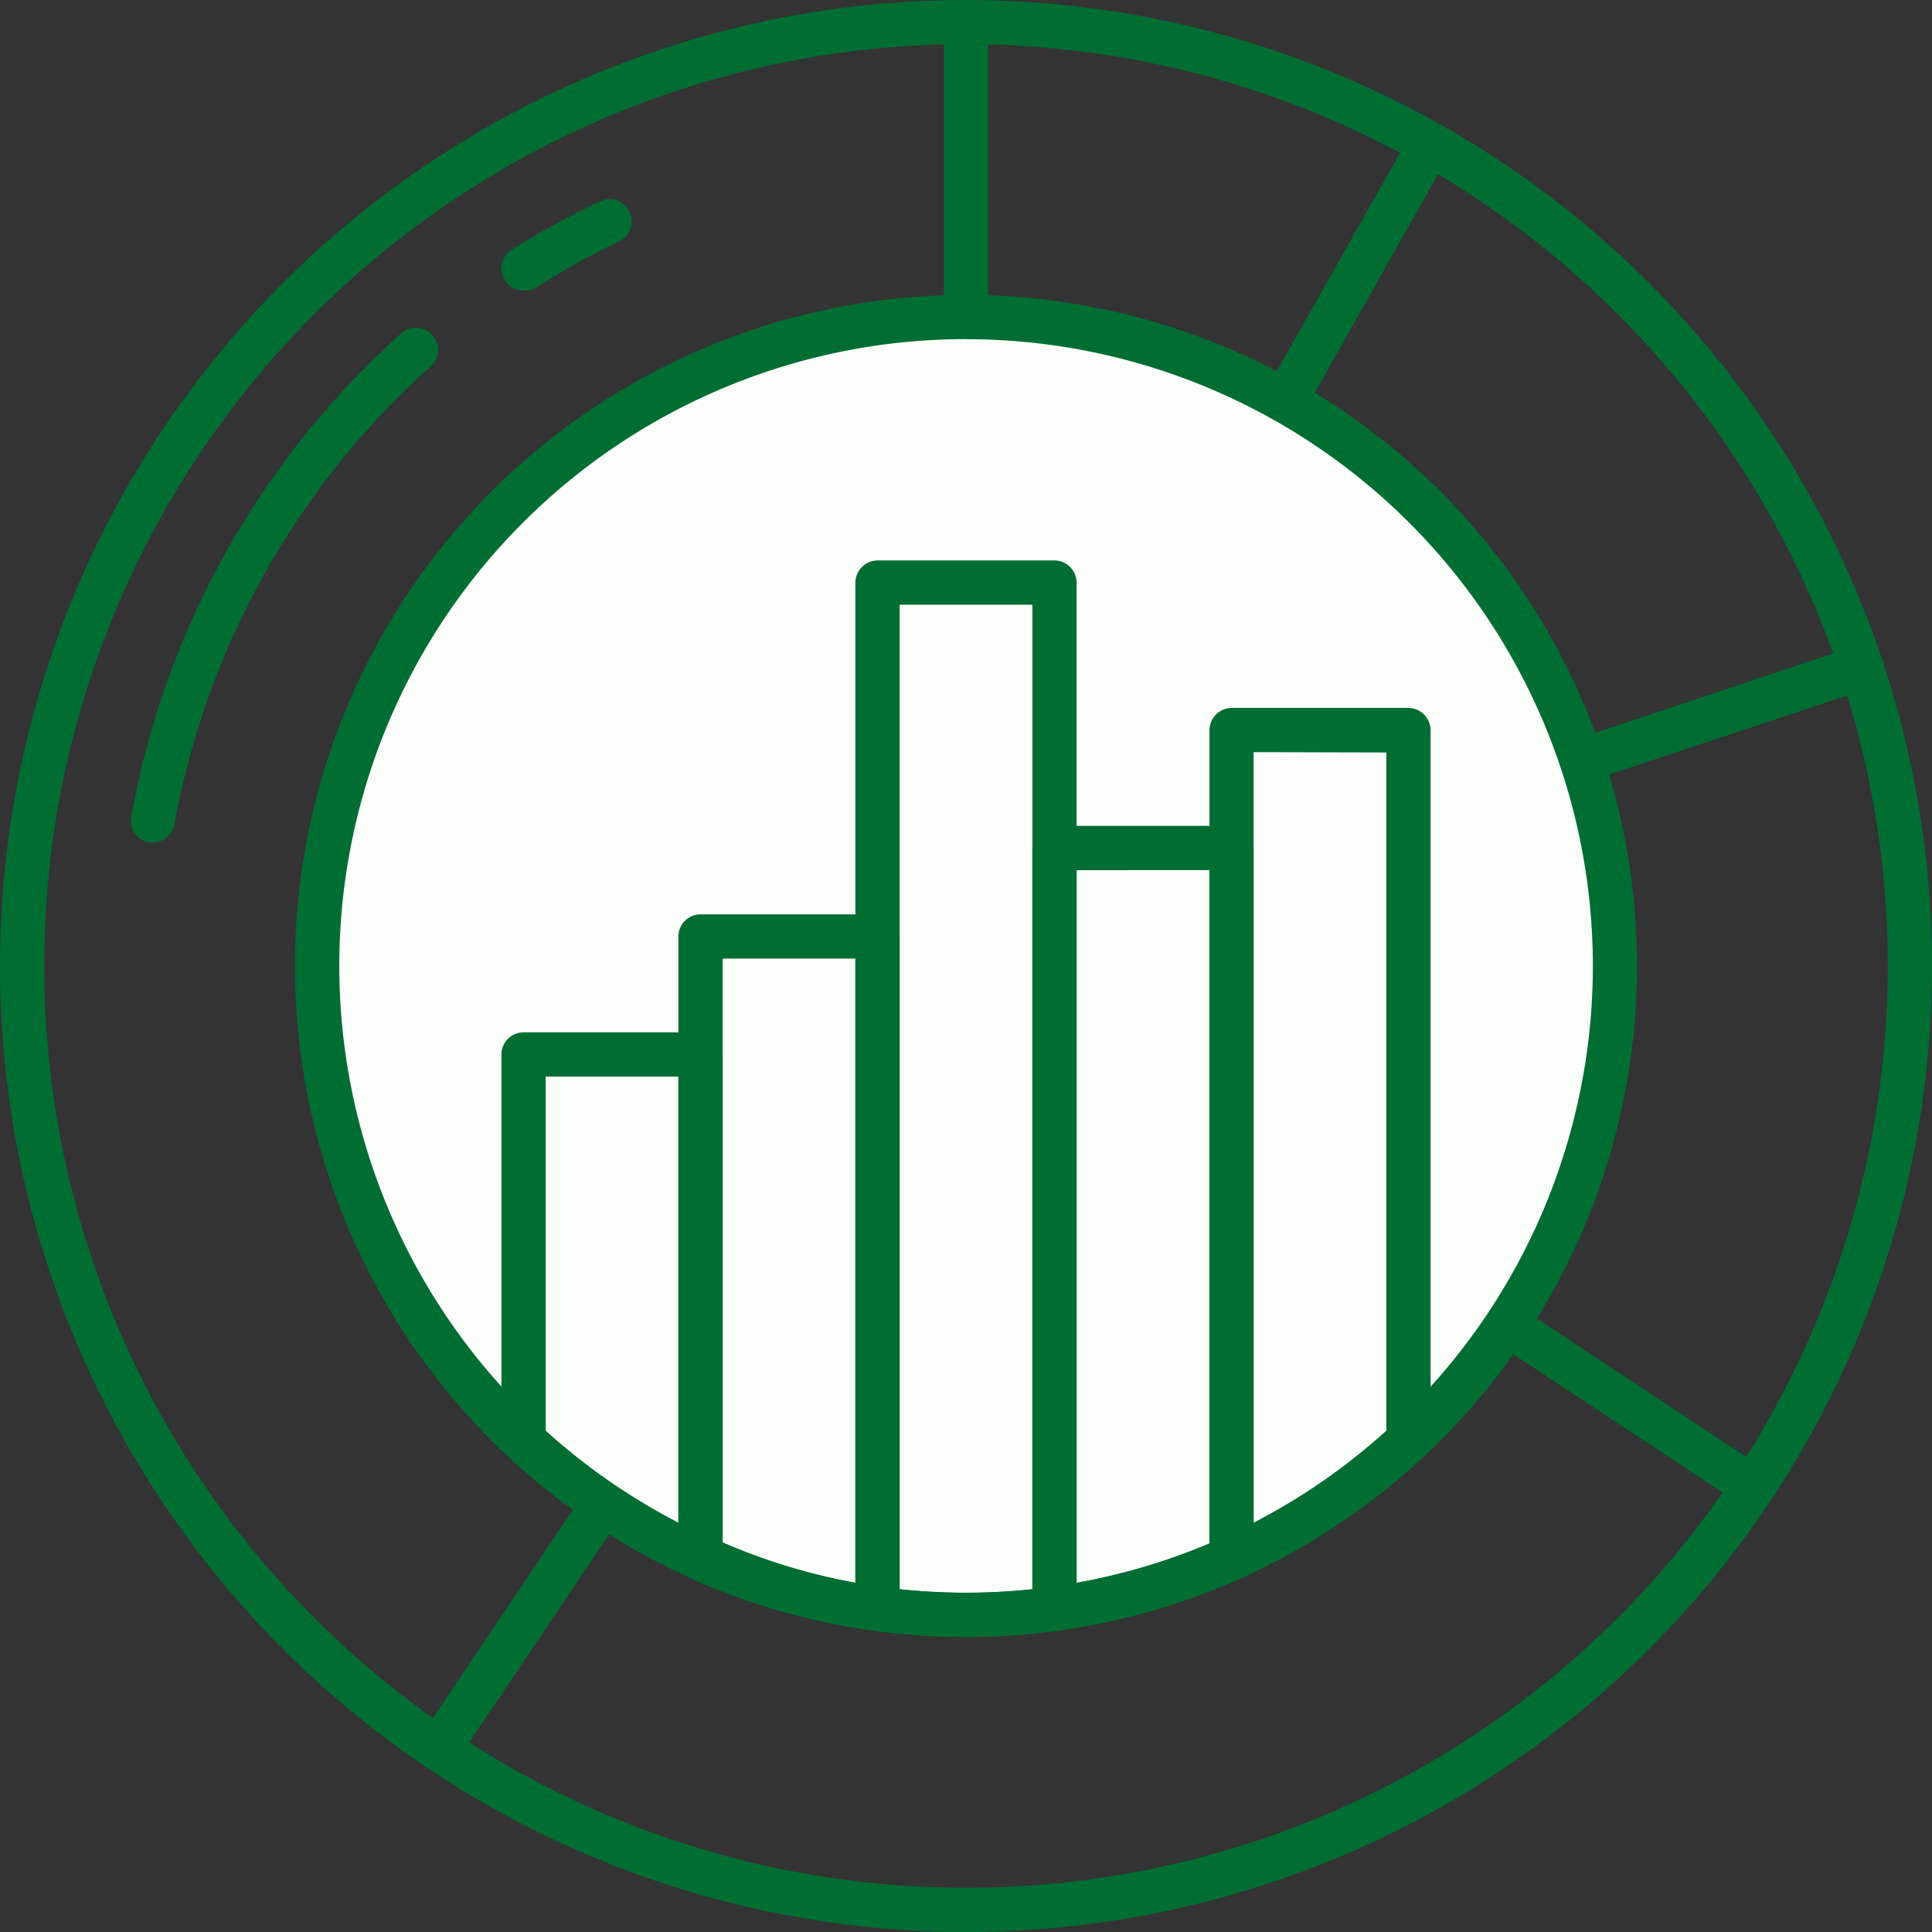
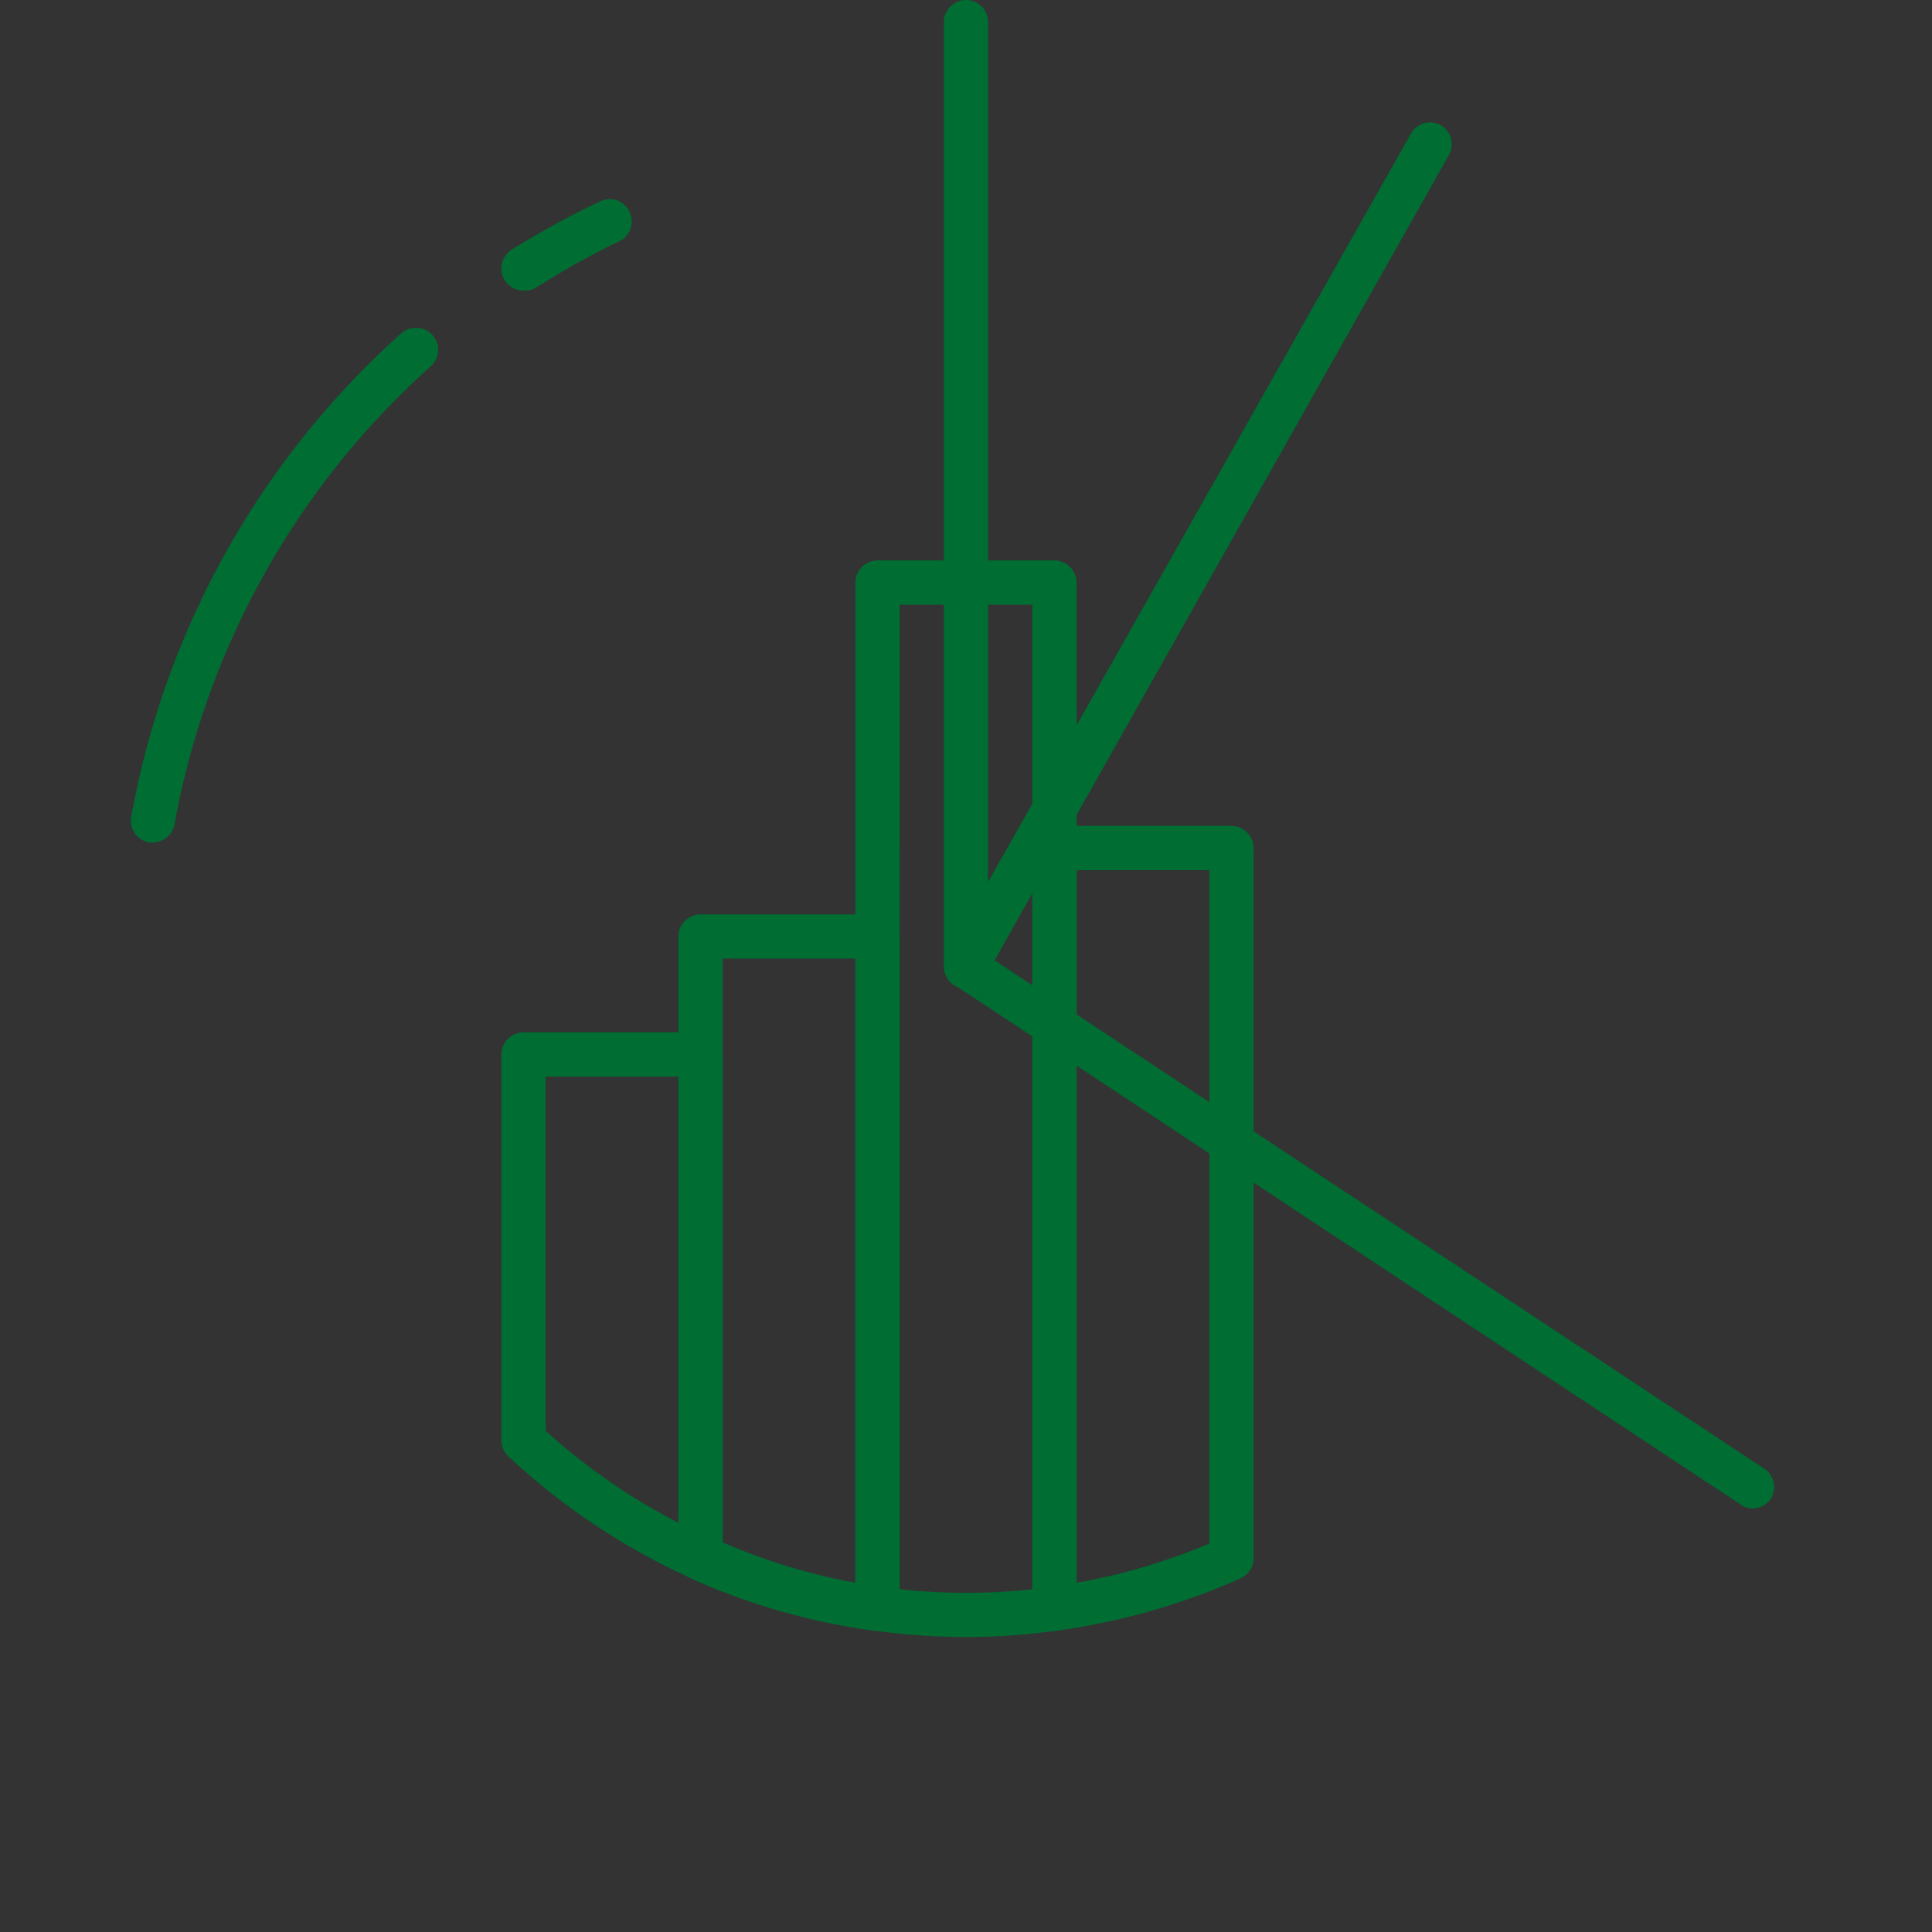
<svg xmlns="http://www.w3.org/2000/svg" width="78" height="78" viewBox="0 0 78 78">
  <rect x="0" y="0" width="78" height="78" fill="#333333" stroke="none" />
  <defs>
    <style>.a{fill:#006d33;}.b{fill:#fcfff9;}</style>
  </defs>
-   <path class="a" d="M39,78A39,39,0,1,1,78,39,39,39,0,0,1,39,78ZM39,1.786A37.214,37.214,0,1,0,76.214,39,37.214,37.214,0,0,0,39,1.786Z" />
  <path class="a" d="M17.894,10.442A.893.893,0,0,1,17.405,8.8a33.939,33.939,0,0,1,3.573-1.953.869.869,0,0,1,1.191.417.881.881,0,0,1-.417,1.191,32.581,32.581,0,0,0-3.334,1.858A.845.845,0,0,1,17.894,10.442Z" transform="translate(3.244 1.288)" />
  <path class="a" d="M5.334,31.89H5.167a.893.893,0,0,1-.715-1.036,34.332,34.332,0,0,1,10.9-19.518.905.905,0,0,1,1.262.071.893.893,0,0,1-.071,1.262A32.617,32.617,0,0,0,6.2,31.151.893.893,0,0,1,5.334,31.89Z" transform="translate(0.847 2.121)" />
  <path class="a" d="M32.893,39.893h-.226A.905.905,0,0,1,32,39.024V.893a.893.893,0,0,1,1.786,0V35.606L50.863,5.383a.881.881,0,0,1,1.191-.333A.893.893,0,0,1,52.4,6.24l-18.732,33.2A.869.869,0,0,1,32.893,39.893Z" transform="translate(6.107)" />
-   <path class="a" d="M15,67.276a.941.941,0,0,1-.5-.143.893.893,0,0,1-.238-1.191l21.3-31.617a.869.869,0,0,1,.453-.345L72.184,21.916a.917.917,0,0,1,1.131.572.893.893,0,0,1-.572,1.131L36.875,35.528,15.738,66.918a.881.881,0,0,1-.738.357Z" transform="translate(2.696 4.175)" />
  <path class="a" d="M64.685,54.782a.822.822,0,0,1-.536-.167L32.4,33.633a.905.905,0,0,1-.262-1.191.893.893,0,0,1,1.191-.262l31.8,21.006a.893.893,0,0,1,.262,1.191A.917.917,0,0,1,64.685,54.782Z" transform="translate(6.111 6.117)" />
-   <ellipse class="b" cx="26.199" cy="26.198" rx="26.199" ry="26.198" transform="translate(12.802 12.802)" />
-   <path class="a" d="M37.092,64.183A27.092,27.092,0,1,1,64.183,37.092,27.092,27.092,0,0,1,37.092,64.183Zm0-52.4A25.305,25.305,0,1,0,62.4,37.092,25.305,25.305,0,0,0,37.092,11.786Z" transform="translate(1.908 1.908)" />
  <path class="a" d="M33.466,62.466a26.185,26.185,0,0,1-3.688-.261A.893.893,0,0,1,29,61.323V19.893A.905.905,0,0,1,29.893,19h7.145a.905.905,0,0,1,.893.893V61.323a.893.893,0,0,1-.774.881,26.2,26.2,0,0,1-3.692.262Zm-2.679-1.929a25.186,25.186,0,0,0,5.359,0V20.786H30.786Z" transform="translate(5.534 3.626)" />
  <path class="a" d="M35.893,60.5a.857.857,0,0,1-.584-.214A.893.893,0,0,1,35,59.6V28.893A.905.905,0,0,1,35.893,28h7.145a.905.905,0,0,1,.893.893V57.557a.893.893,0,0,1-.524.822,27.092,27.092,0,0,1-7.4,2.108Zm.893-30.712V58.557a24.746,24.746,0,0,0,5.359-1.584V29.786Z" transform="translate(6.68 5.343)" />
-   <path class="a" d="M41.893,59.213a.929.929,0,0,1-.488-.143.893.893,0,0,1-.4-.75V24.893A.905.905,0,0,1,41.893,24h7.145a.905.905,0,0,1,.893.893V53.569a.905.905,0,0,1-.286.655,27.2,27.2,0,0,1-7.383,4.918.965.965,0,0,1-.369.071Zm.893-33.427V56.9a25.2,25.2,0,0,0,5.359-3.715V25.8Z" transform="translate(7.825 4.58)" />
  <path class="a" d="M31.038,59.926h-.119a26.973,26.973,0,0,1-7.4-2.108A.893.893,0,0,1,23,57v-25.1A.893.893,0,0,1,23.893,31h7.145a.905.905,0,0,1,.893.893V59.032A.893.893,0,0,1,31.038,59.926Zm-6.252-3.573a24.543,24.543,0,0,0,5.359,1.631v-25.2H24.786Z" transform="translate(4.389 5.916)" />
  <path class="a" d="M25.038,57.114a.965.965,0,0,1-.369-.071,27.2,27.2,0,0,1-7.383-4.918A.857.857,0,0,1,17,51.469V35.893A.893.893,0,0,1,17.893,35h7.145a.905.905,0,0,1,.893.893V56.221a.893.893,0,0,1-.4.75.929.929,0,0,1-.488.143Zm-6.252-6.026A25.2,25.2,0,0,0,24.145,54.8V36.786H18.786Z" transform="translate(3.244 6.679)" />
</svg>